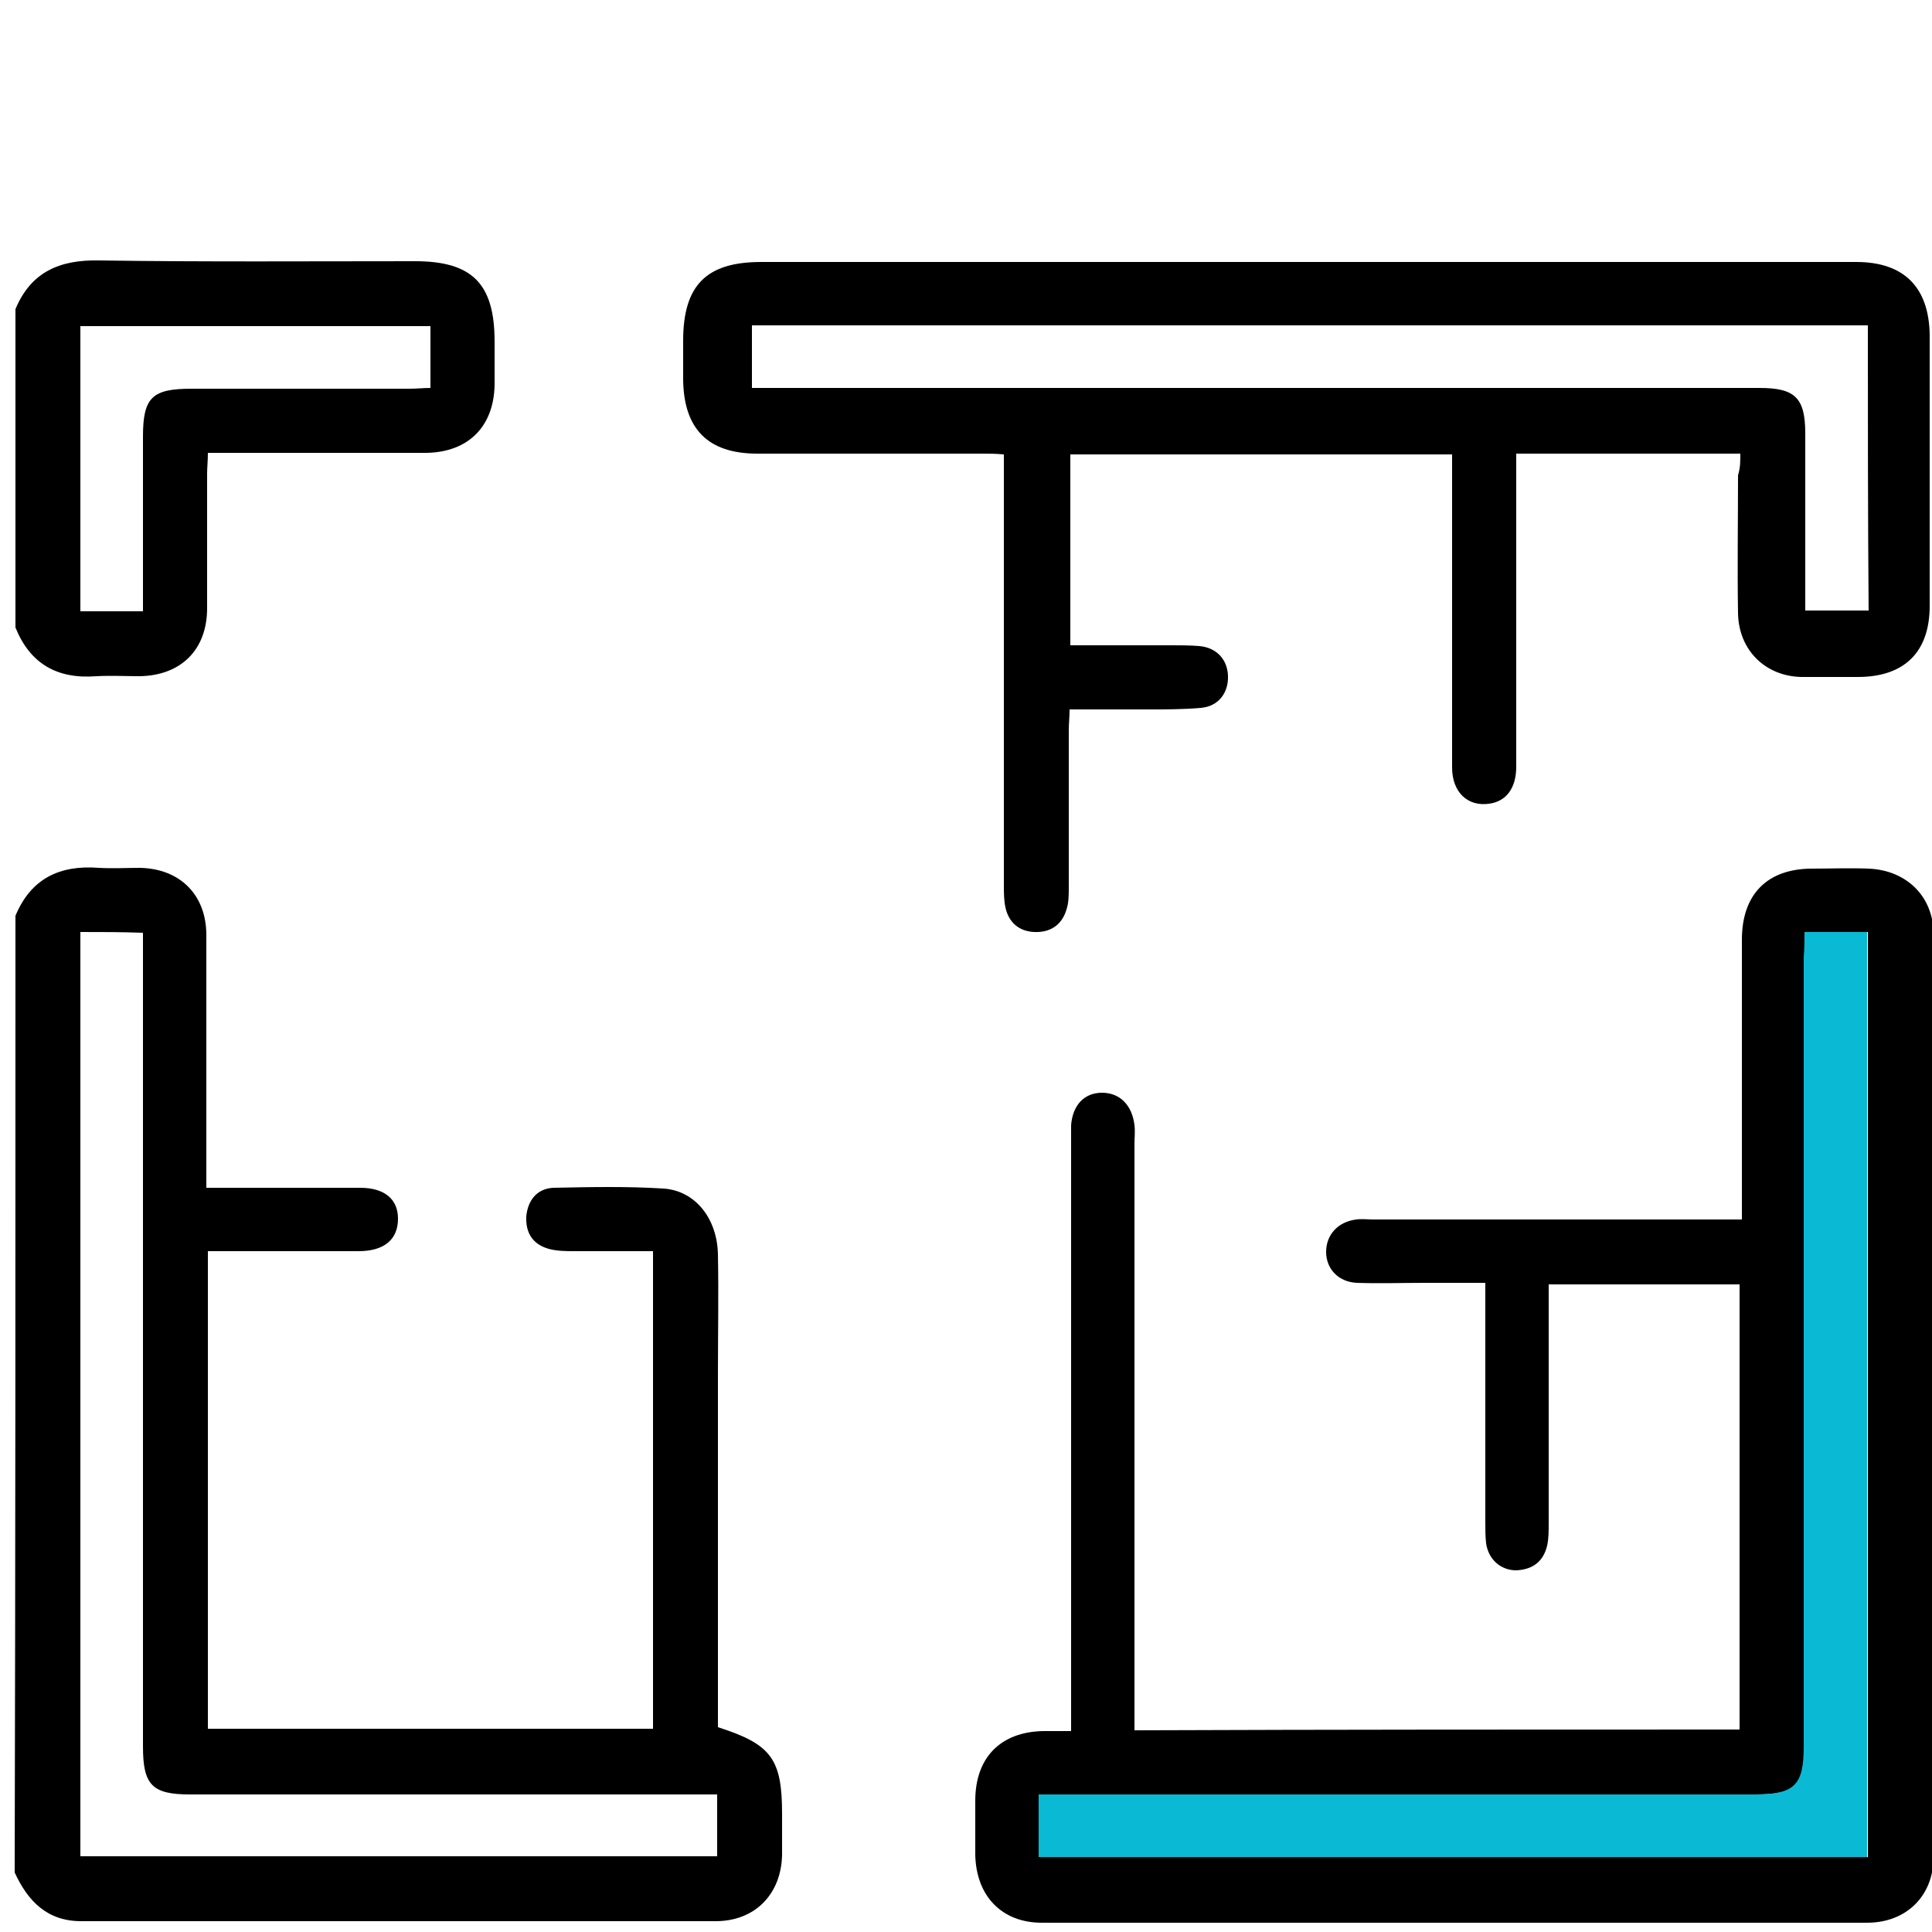
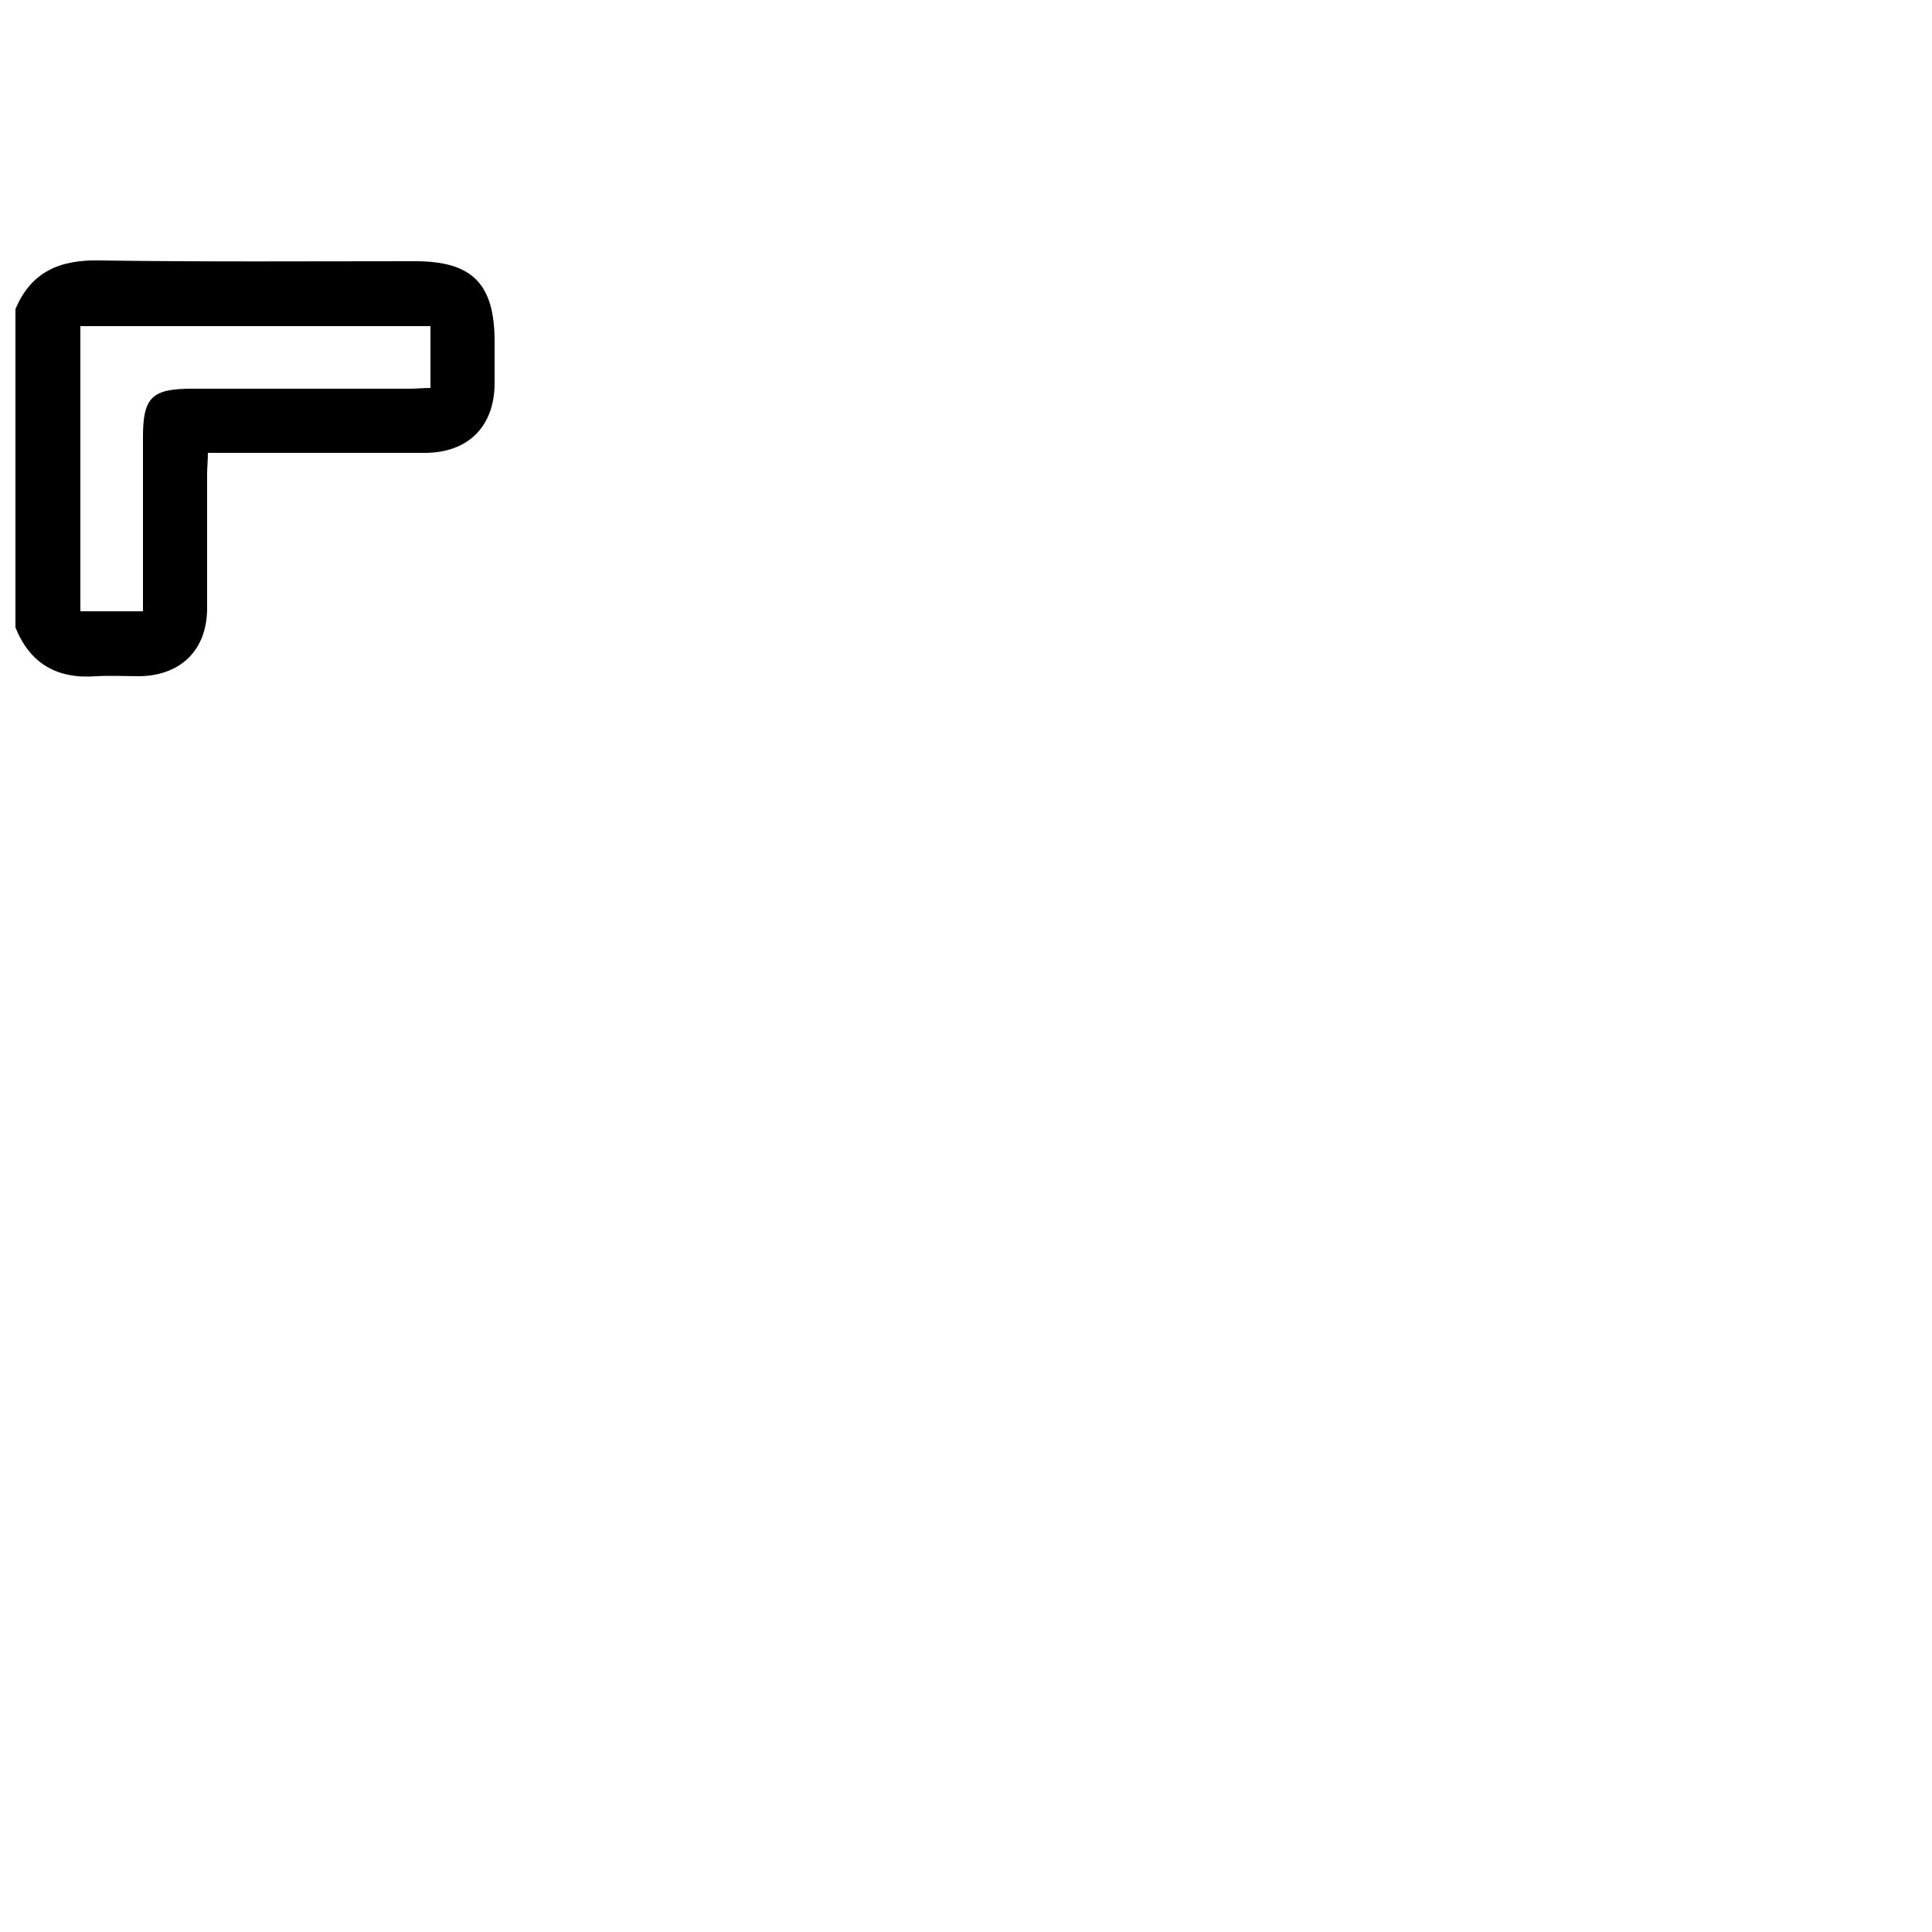
<svg xmlns="http://www.w3.org/2000/svg" version="1.1" id="Layer_1" x="0px" y="0px" viewBox="0 0 250 250" style="enable-background:new 0 0 250 250;" xml:space="preserve">
  <style type="text/css">
	.st0{fill:#0AB9D3;}
</style>
-   <path d="M2,118.5c2-4.8,5.7-6.6,10.8-6.2c1.8,0.1,3.6,0,5.3,0c5.2,0.1,8.6,3.5,8.6,8.7c0,9.9,0,19.9,0,29.8c0,0.9,0,1.7,0,2.9  c2.3,0,4.3,0,6.3,0c4.5,0,9,0,13.6,0c3.2,0,4.9,1.5,4.9,4c0,2.7-1.8,4.2-5.1,4.2c-5.6,0-11.1,0-16.7,0c-0.9,0-1.8,0-2.8,0  c0,20.7,0,41.1,0,61.8c19.1,0,38.3,0,57.6,0c0-20.5,0-40.9,0-61.8c-3.4,0-6.7,0-10.1,0c-1.1,0-2.3,0-3.4-0.3c-2.1-0.6-3-2.1-2.9-4.2  c0.2-2.1,1.4-3.6,3.5-3.7c4.8-0.1,9.5-0.2,14.3,0.1c4.1,0.3,6.9,3.9,7,8.5c0.1,5.2,0,10.3,0,15.5c0,14.4,0,28.7,0,43.1  c0,0.9,0,1.8,0,2.6c6.9,2.2,8.3,4.1,8.3,11.2c0,1.8,0,3.6,0,5.3c-0.1,5.1-3.5,8.6-8.6,8.6c-27.4,0-54.7,0-82.1,0  c-4.4,0-6.9-2.6-8.6-6.3C2,201.1,2,159.8,2,118.5z M10.4,120.6c0,40,0,79.8,0,119.6c27.6,0,55,0,82.4,0c0-2.8,0-5.3,0-8  c-1.1,0-2.1,0-3.1,0c-21.7,0-43.4,0-65.1,0c-4.9,0-6.1-1.2-6.1-6.2c0-34.1,0-68.3,0-102.4c0-0.9,0-1.9,0-2.9  C15.7,120.6,13.1,120.6,10.4,120.6z" />
  <path d="M2,40c2-4.8,5.7-6.4,10.8-6.3c13.6,0.2,27.3,0.1,40.9,0.1c7.4,0,10.3,2.9,10.3,10.4c0,1.9,0,3.7,0,5.6  c-0.1,5.4-3.4,8.7-8.8,8.8c-8.5,0-16.9,0-25.4,0c-0.9,0-1.8,0-2.9,0c0,1-0.1,1.9-0.1,2.7c0,5.8,0,11.6,0,17.4c0,5.4-3.4,8.7-8.7,8.8  c-1.9,0-3.7-0.1-5.6,0C7.4,87.9,3.9,85.9,2,81.2C2,67.4,2,53.7,2,40z M55.7,42.2c-15.3,0-30.3,0-45.3,0c0,12.4,0,24.6,0,36.9  c2.7,0,5.4,0,8.1,0c0-7.6,0-15.1,0-22.6c0-5.1,1.2-6.2,6.3-6.2c9.4,0,18.9,0,28.3,0c0.8,0,1.7-0.1,2.6-0.1  C55.7,47.3,55.7,44.9,55.7,42.2z" />
-   <path d="M225.1,223.8c0-19.2,0-38.3,0-57.6c-8.2,0-16.3,0-24.7,0c0,0.9,0,1.8,0,2.6c0,9.4,0,18.9,0,28.3c0,1,0,2-0.2,2.9  c-0.5,2.1-1.9,3.1-4,3.2c-2,0-3.6-1.4-3.9-3.5c-0.1-0.9-0.1-1.8-0.1-2.7c0-9.4,0-18.7,0-28.1c0-0.9,0-1.7,0-2.9c-2.8,0-5.4,0-7.9,0  c-2.9,0-5.8,0.1-8.7,0c-2.4-0.1-4-1.8-4-4c0-2.2,1.5-3.9,3.9-4.2c0.7-0.1,1.5,0,2.2,0c14.9,0,29.7,0,44.6,0c0.9,0,1.9,0,3.1,0  c0-1.1,0-2,0-2.8c0-11.1,0-22.3,0-33.4c0-5.9,3.3-9.2,9.1-9.2c2.4,0,4.8-0.1,7.3,0c4.9,0.2,8.4,3.6,8.4,8.5c0,39.8,0,79.6,0,119.4  c0,5-3.5,8.5-8.6,8.5c-35.6,0-71.2,0-106.8,0c-5.2,0-8.5-3.5-8.6-8.8c0-2.3,0-4.7,0-7c0-5.6,3.3-8.9,8.8-9c1,0,2.1,0,3.6,0  c0-1.1,0-2.1,0-3.1c0-24.3,0-48.6,0-72.9c0-0.8,0-1.6,0-2.4c0.2-2.6,1.7-4.2,4-4.2c2.3,0,3.9,1.6,4.2,4.2c0.1,0.8,0,1.6,0,2.4  c0,24.3,0,48.6,0,72.9c0,1,0,1.9,0,3C172.9,223.8,199,223.8,225.1,223.8z M233.5,120.6c0,1.2,0,2.2,0,3.2c0,34.1,0,68.1,0,102.2  c0,5.1-1.2,6.2-6.3,6.2c-29.9,0-59.9,0-89.8,0c-0.9,0-1.9,0-2.9,0c0,2.8,0,5.5,0,8.1c35.8,0,71.4,0,107.2,0c0-39.9,0-79.8,0-119.7  C238.9,120.6,236.4,120.6,233.5,120.6z" />
-   <path d="M225.2,58.7c-9.8,0-19.2,0-29,0c0,1,0,1.8,0,2.7c0,12.6,0,25.2,0,37.8c0,2.8-1.3,4.5-3.5,4.8c-2.8,0.4-4.8-1.5-4.8-4.7  c0-9.3,0-18.6,0-27.8c0-4.2,0-8.4,0-12.7c-16.5,0-32.9,0-49.4,0c0,8.2,0,16.3,0,24.7c4.4,0,8.7,0,13.1,0c1.2,0,2.4,0,3.6,0.1  c2.2,0.2,3.6,1.7,3.7,3.8c0.1,2.2-1.2,4-3.5,4.2c-2.3,0.2-4.7,0.2-7,0.2c-3.2,0-6.4,0-10,0c0,1-0.1,1.8-0.1,2.7c0,6.8,0,13.6,0,20.3  c0,1,0,2-0.3,2.9c-0.6,2-2.1,3-4.2,2.9c-2-0.1-3.3-1.3-3.7-3.2c-0.2-0.9-0.2-1.9-0.2-2.9c0-17.5,0-35,0-52.6c0-1,0-1.9,0-3.1  c-1.1-0.1-1.9-0.1-2.8-0.1c-9.7,0-19.4,0-29.1,0c-6.4,0-9.5-3.2-9.6-9.5c0-1.7,0-3.4,0-5.1c0-7.2,3-10.2,10.1-10.2  c34.9,0,69.7,0,104.6,0c12.4,0,24.7,0,37.1,0c6.2,0,9.4,3.3,9.5,9.4c0,11.7,0,23.4,0,35.1c0,6-3.3,9.2-9.3,9.2c-2.4,0-4.8,0-7.3,0  c-4.7-0.1-8.1-3.5-8.2-8.2c-0.1-6,0-11.9,0-17.9C225.2,60.5,225.2,59.7,225.2,58.7z M241.7,42.1c-48.3,0-96.3,0-144.4,0  c0,2.8,0,5.4,0,8.1c1.2,0,2.3,0,3.3,0c42.4,0,84.7,0,127.1,0c4.6,0,5.9,1.3,5.9,5.9c0,5.6,0,11.1,0,16.7c0,2.1,0,4.1,0,6.2  c2.9,0,5.5,0,8.2,0C241.7,66.7,241.7,54.5,241.7,42.1z" />
-   <path class="st0" d="M233.5,120.6c2.9,0,5.4,0,8.1,0c0,39.9,0,79.7,0,119.7c-35.8,0-71.4,0-107.2,0c0-2.7,0-5.3,0-8.1c1,0,2,0,2.9,0  c29.9,0,59.9,0,89.8,0c5.1,0,6.3-1.2,6.3-6.2c0-34.1,0-68.1,0-102.2C233.5,122.8,233.5,121.9,233.5,120.6z" />
</svg>